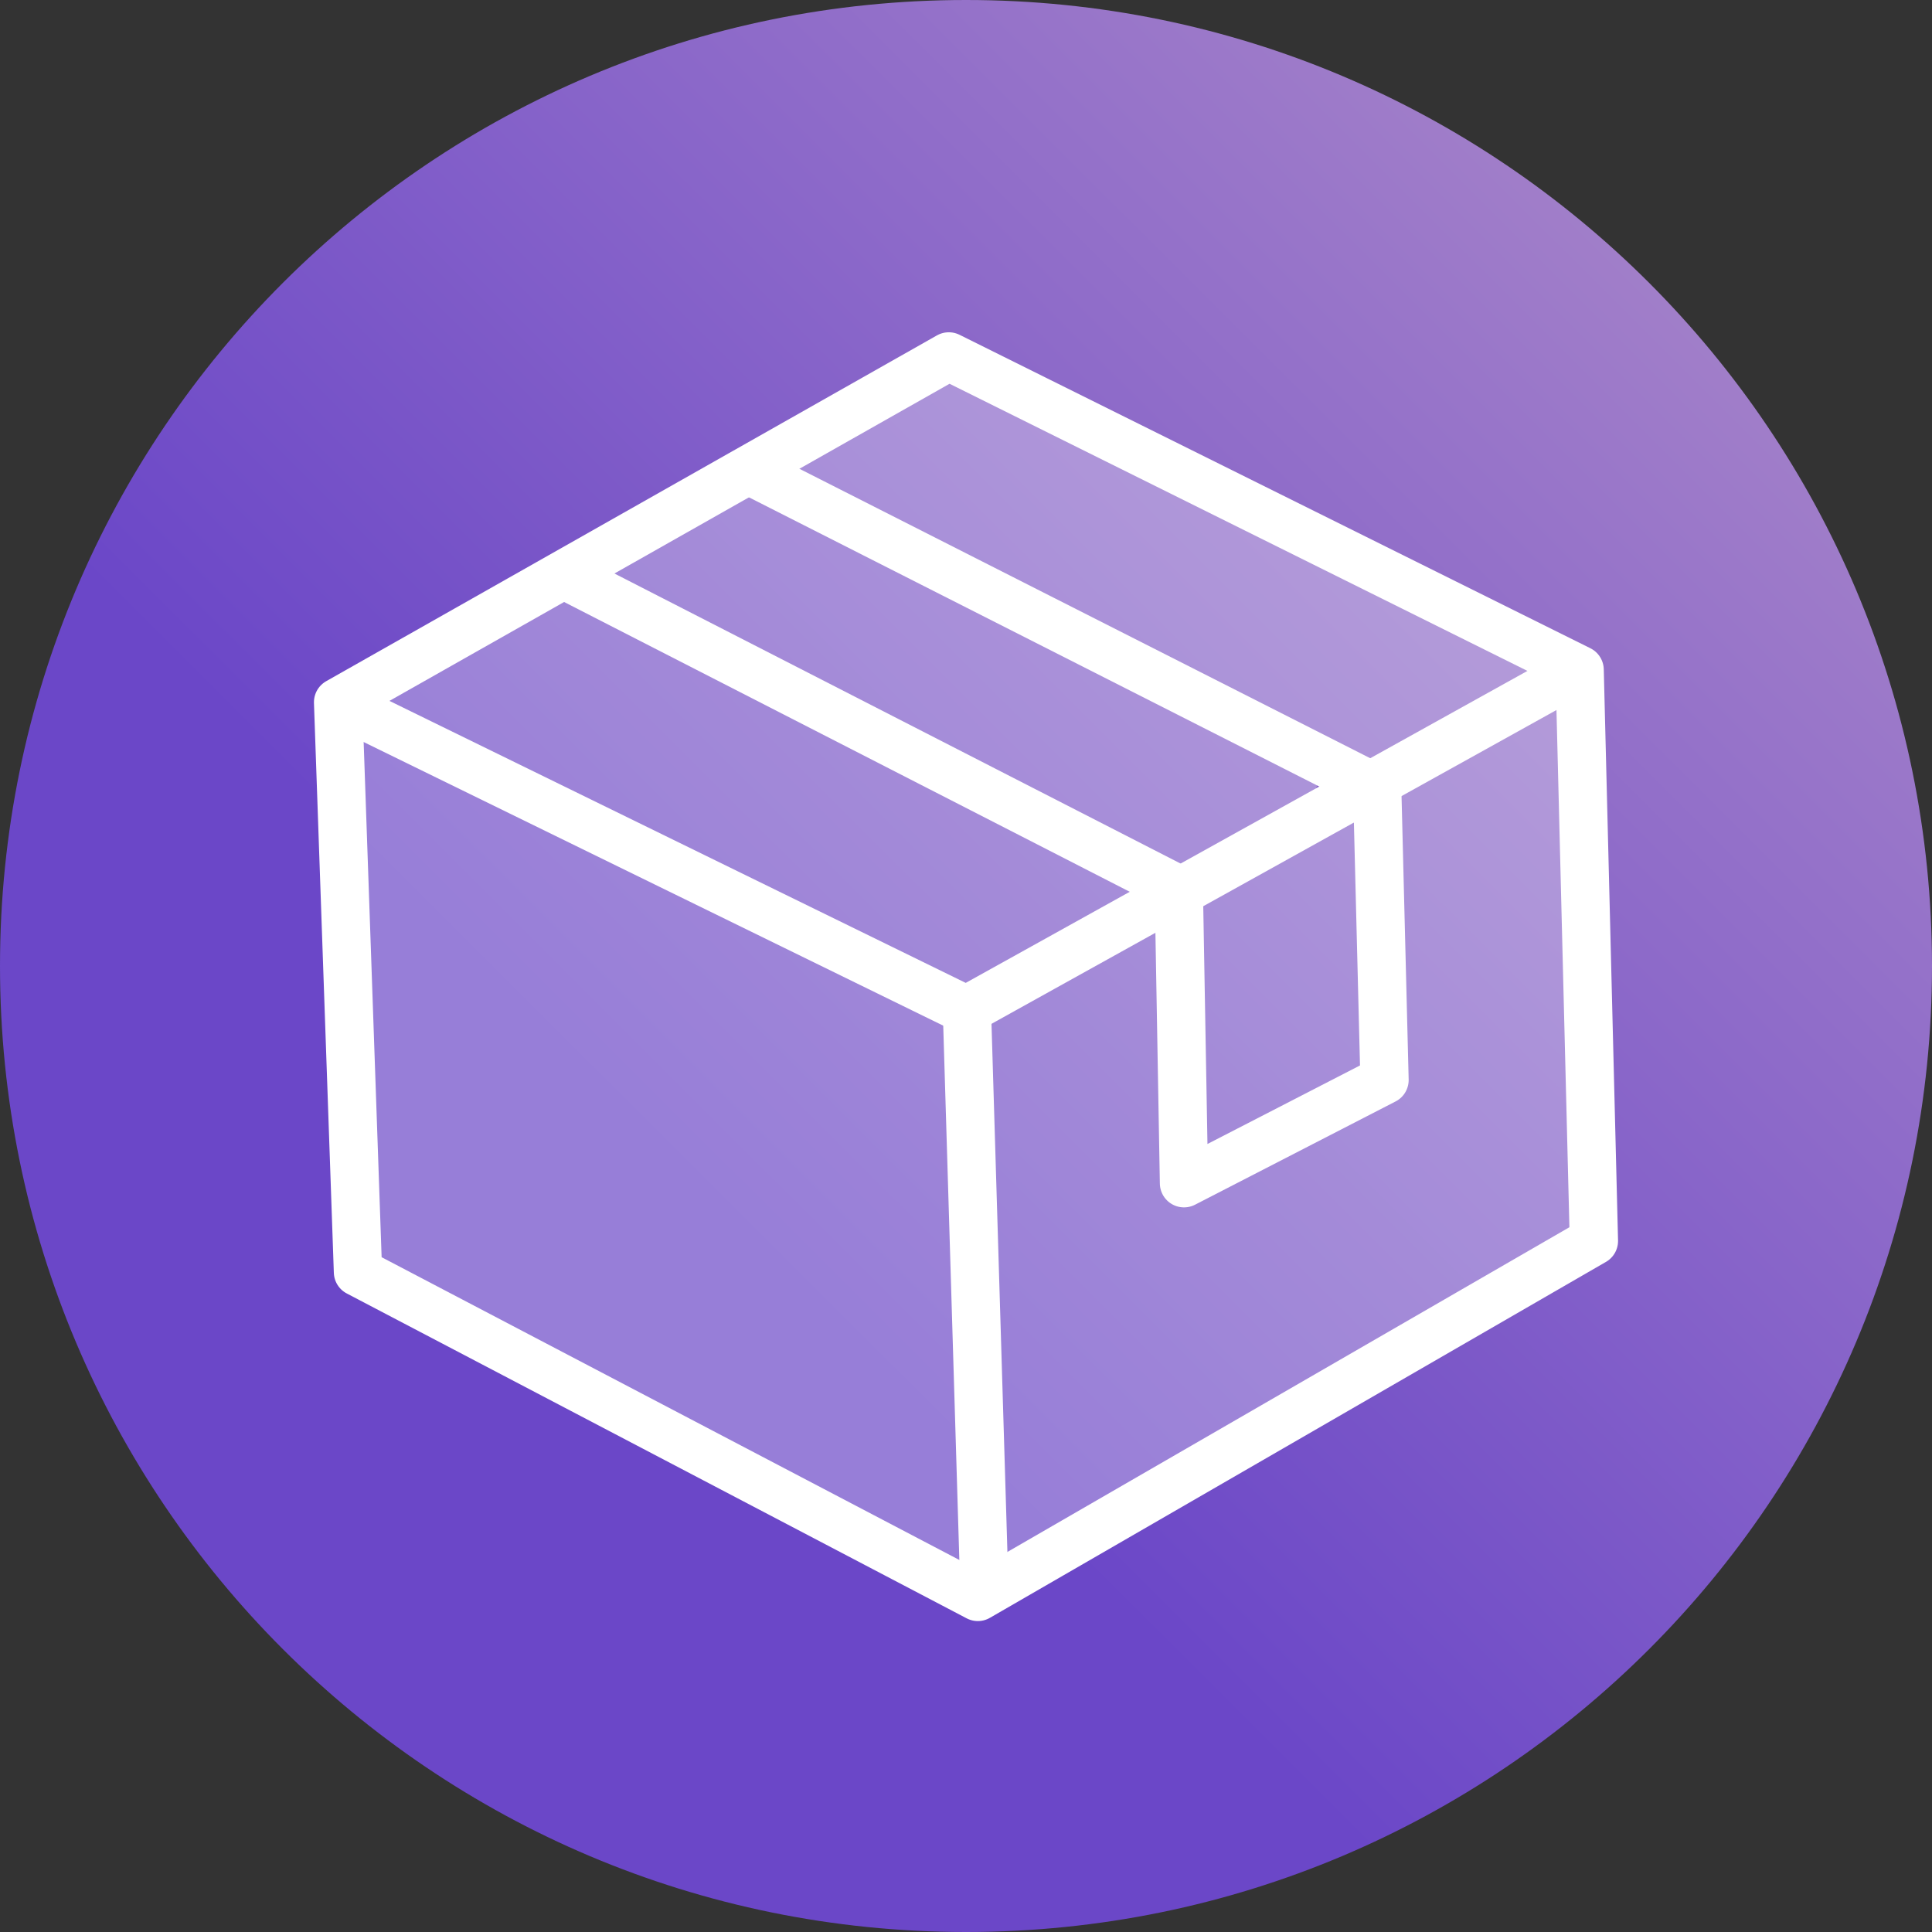
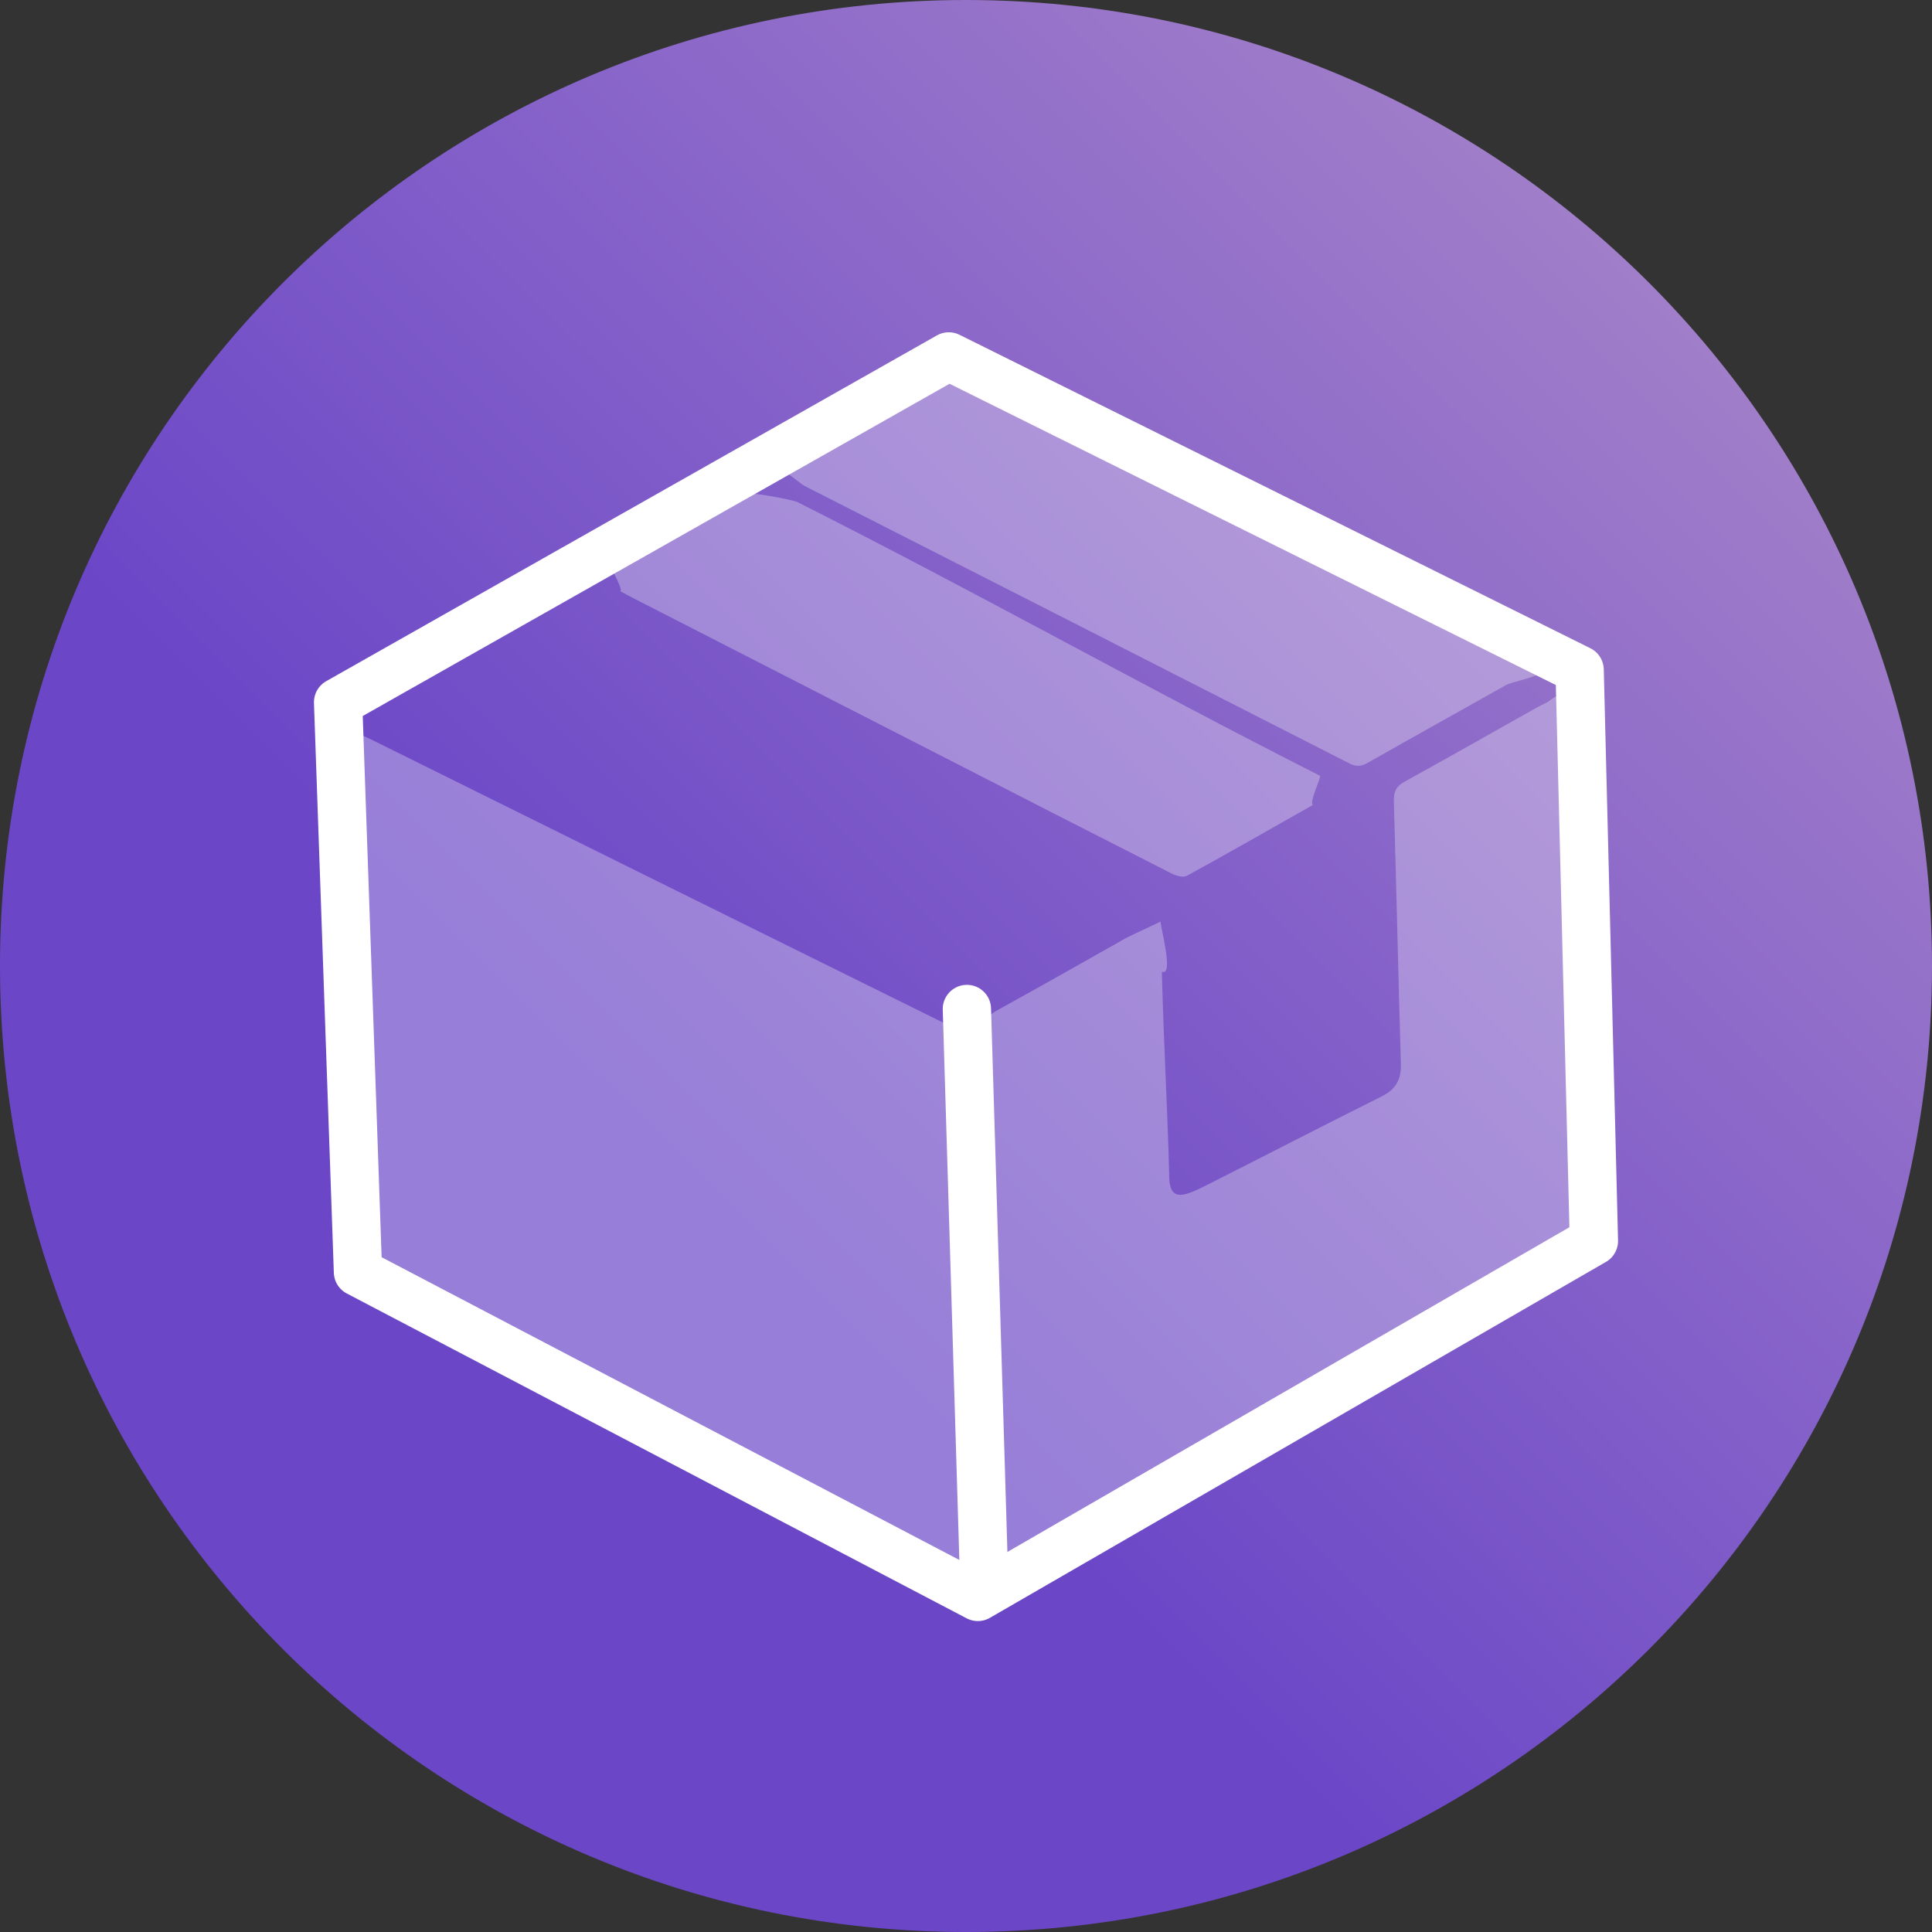
<svg xmlns="http://www.w3.org/2000/svg" version="1.1" id="Layer_1" x="0px" y="0px" width="80px" height="80px" viewBox="0 0 80 80" enable-background="new 0 0 80 80" xml:space="preserve">
  <rect x="0" y="0" width="80" height="80" fill="#333333" stroke="none" />
  <linearGradient id="SVGID_1_" gradientUnits="userSpaceOnUse" x1="389.62" y1="2106.64" x2="388.914" y2="2105.933" gradientTransform="matrix(79.985 0 0 -80 -31078.065 168525.562)">
    <stop offset="0.01" style="stop-color:#B997CA" />
    <stop offset="0.99" style="stop-color:#6B47C8" />
  </linearGradient>
  <path fill="url(#SVGID_1_)" d="M80,40c0,22.1-17.9,40-40,40C17.9,80,0,62.1,0,40C0,17.9,17.9,0,40,0C62.1,0,80,17.9,80,40z" />
  <g>
    <path opacity="0.3" fill-rule="evenodd" clip-rule="evenodd" fill="#FFFFFF" d="M40.198,65.624   c-0.247-0.113-0.396-0.171-0.536-0.243c-7.931-4.183-15.859-8.368-23.801-12.537c-0.472-0.248-0.676-0.516-0.688-1.081   c-0.151-6.87-0.333-13.738-0.505-20.607c-0.006-0.25-0.013-0.5-0.021-0.853c0.291,0.126,0.486,0.201,0.672,0.292   c7.9,3.915,15.802,7.832,23.707,11.736c0.418,0.207,0.61,0.429,0.624,0.939c0.161,7.255,0.352,14.509,0.534,21.762   C40.188,65.193,40.191,65.358,40.198,65.624z" />
    <path opacity="0.3" fill-rule="evenodd" clip-rule="evenodd" fill="#FFFFFF" d="M48.058,38.159   c0.007,0.292,0.558,2.285,0.052,2.078c0.076,3.053,0.229,5.491,0.308,8.542c0.031,1.137,0.831,0.652,1.852,0.141   c2.677-1.353,4.272-2.186,6.956-3.526c0.57-0.286,0.8-0.696,0.781-1.333c-0.107-3.628-0.184-7.257-0.29-10.884   c-0.013-0.404,0.102-0.625,0.46-0.819c1.817-1,3.619-2.028,5.427-3.042c0.132-0.077,0.274-0.139,0.489-0.249   c1.093-0.87,0.891,0.259,0.896,0.438c0.17,6.7,0.219,12.935,0.4,19.634c0.011,0.426,0.004,2.062-0.359,2.274   c-7.425,4.359-15.672,9.154-23.094,13.522c-0.157,0.094-0.357-1.031-0.579-0.913c-0.019-0.234-0.04-0.401-0.044-0.566   c-0.177-6.908-0.347-13.815-0.534-20.724c-0.013-0.446,0.114-0.681,0.508-0.896c1.789-0.981,3.562-1.993,5.337-2.992   C46.785,38.754,47.815,38.282,48.058,38.159z" />
-     <path opacity="0.3" fill-rule="evenodd" clip-rule="evenodd" fill="#FFFFFF" d="M46.682,36.244c0.551,0.363,0.385,1.22,0.251,1.295   c-1.927,1.087-4.196,1.922-6.116,3.021c-0.312,0.179-1.389,0.427-1.705,0.272c-7.594-3.741-15.715-8.066-23.314-11.8   c-0.151-0.075,0.678-0.597,0.472-0.707c0.203-0.125,0.344-0.222,0.489-0.304c2.053-1.151,4.106-2.295,6.153-3.458   c0.288-0.165,0.514-0.182,0.816-0.029c7.466,3.812,14.937,7.613,22.408,11.417C46.301,36.034,46.459,36.125,46.682,36.244z" />
    <path opacity="0.3" fill-rule="evenodd" clip-rule="evenodd" fill="#FFFFFF" d="M32.523,19.553   c1.083-0.609,1.312-1.113,2.315-1.675c0.88-0.495,2.286-1.035,3.15-1.559c0.384-0.232,1.518-0.897,1.924-0.694   c4.867,2.417,9.444,4.587,14.319,6.988c2.672,1.316,5.378,2.734,8.05,4.048c0.169,0.083,1.193,1.134,1.419,1.261   c-0.189,0.122-1.174,0.352-1.315,0.432c-1.914,1.075-3.83,2.141-5.74,3.226c-0.268,0.153-0.475,0.183-0.762,0.035   c-7.525-3.84-15.057-7.672-22.587-11.503C33.177,20.047,32.746,19.68,32.523,19.553z" />
    <path opacity="0.3" fill-rule="evenodd" clip-rule="evenodd" fill="#FFFFFF" d="M54.361,33.334   c-1.785,1.009-3.494,1.988-5.217,2.932c-0.149,0.08-0.436,0.002-0.615-0.088c-3.264-1.658-6.519-3.327-9.777-4.995   c-4.142-2.122-8.285-4.242-12.427-6.363c-0.195-0.099-0.389-0.205-0.641-0.34c0.147-0.106-0.597-1.273-0.512-1.323   c1.53-0.873,3.98-1.876,5.524-2.726c0.19-0.104,2.134,0.262,2.32,0.358c7.596,3.83,14.055,7.484,21.639,11.333   C54.727,32.16,54.197,33.231,54.361,33.334z" />
-     <path opacity="0.3" fill-rule="evenodd" clip-rule="evenodd" fill="#FFFFFF" d="M56.555,33.664   c0.055,2.189,0.107,4.276,0.159,6.361c0.036,1.423,0.083,2.847,0.091,4.271c0,0.205-0.141,0.516-0.311,0.601   c-2.27,1.132-4.557,2.229-6.838,3.335c-0.067,0.029-0.146,0.036-0.273,0.067c-0.021-0.222-0.045-0.407-0.051-0.594   c-0.082-3.181-0.152-6.359-0.244-9.54c-0.01-0.349,0.07-0.568,0.409-0.75c2.201-1.172,4.388-2.37,6.578-3.556   C56.191,33.796,56.326,33.759,56.555,33.664z" />
    <polygon fill-rule="evenodd" clip-rule="evenodd" fill="none" stroke="#FFFFFF" stroke-width="2" stroke-linecap="round" stroke-linejoin="round" stroke-miterlimit="10" points="   14,29.077 14.823,52.674 40.49,66.125 66,51.386 65.409,27.738 39.288,14.759  " />
-     <polyline fill-rule="evenodd" clip-rule="evenodd" fill="none" stroke="#FFFFFF" stroke-width="2" stroke-linecap="round" stroke-linejoin="round" stroke-miterlimit="10" points="   14.233,29.209 40.018,41.827 64.859,28.03  " />
-     <polyline fill-rule="evenodd" clip-rule="evenodd" fill="none" stroke="#FFFFFF" stroke-width="2" stroke-linecap="round" stroke-linejoin="round" stroke-miterlimit="10" points="   23.529,23.891 48.812,36.844 49.027,48.995 57.33,44.72 57.027,32.664 31.018,19.475  " />
    <line fill-rule="evenodd" clip-rule="evenodd" fill="none" stroke="#FFFFFF" stroke-width="2" stroke-linecap="round" stroke-linejoin="round" stroke-miterlimit="10" x1="40.037" y1="41.78" x2="40.755" y2="65.609" />
  </g>
</svg>